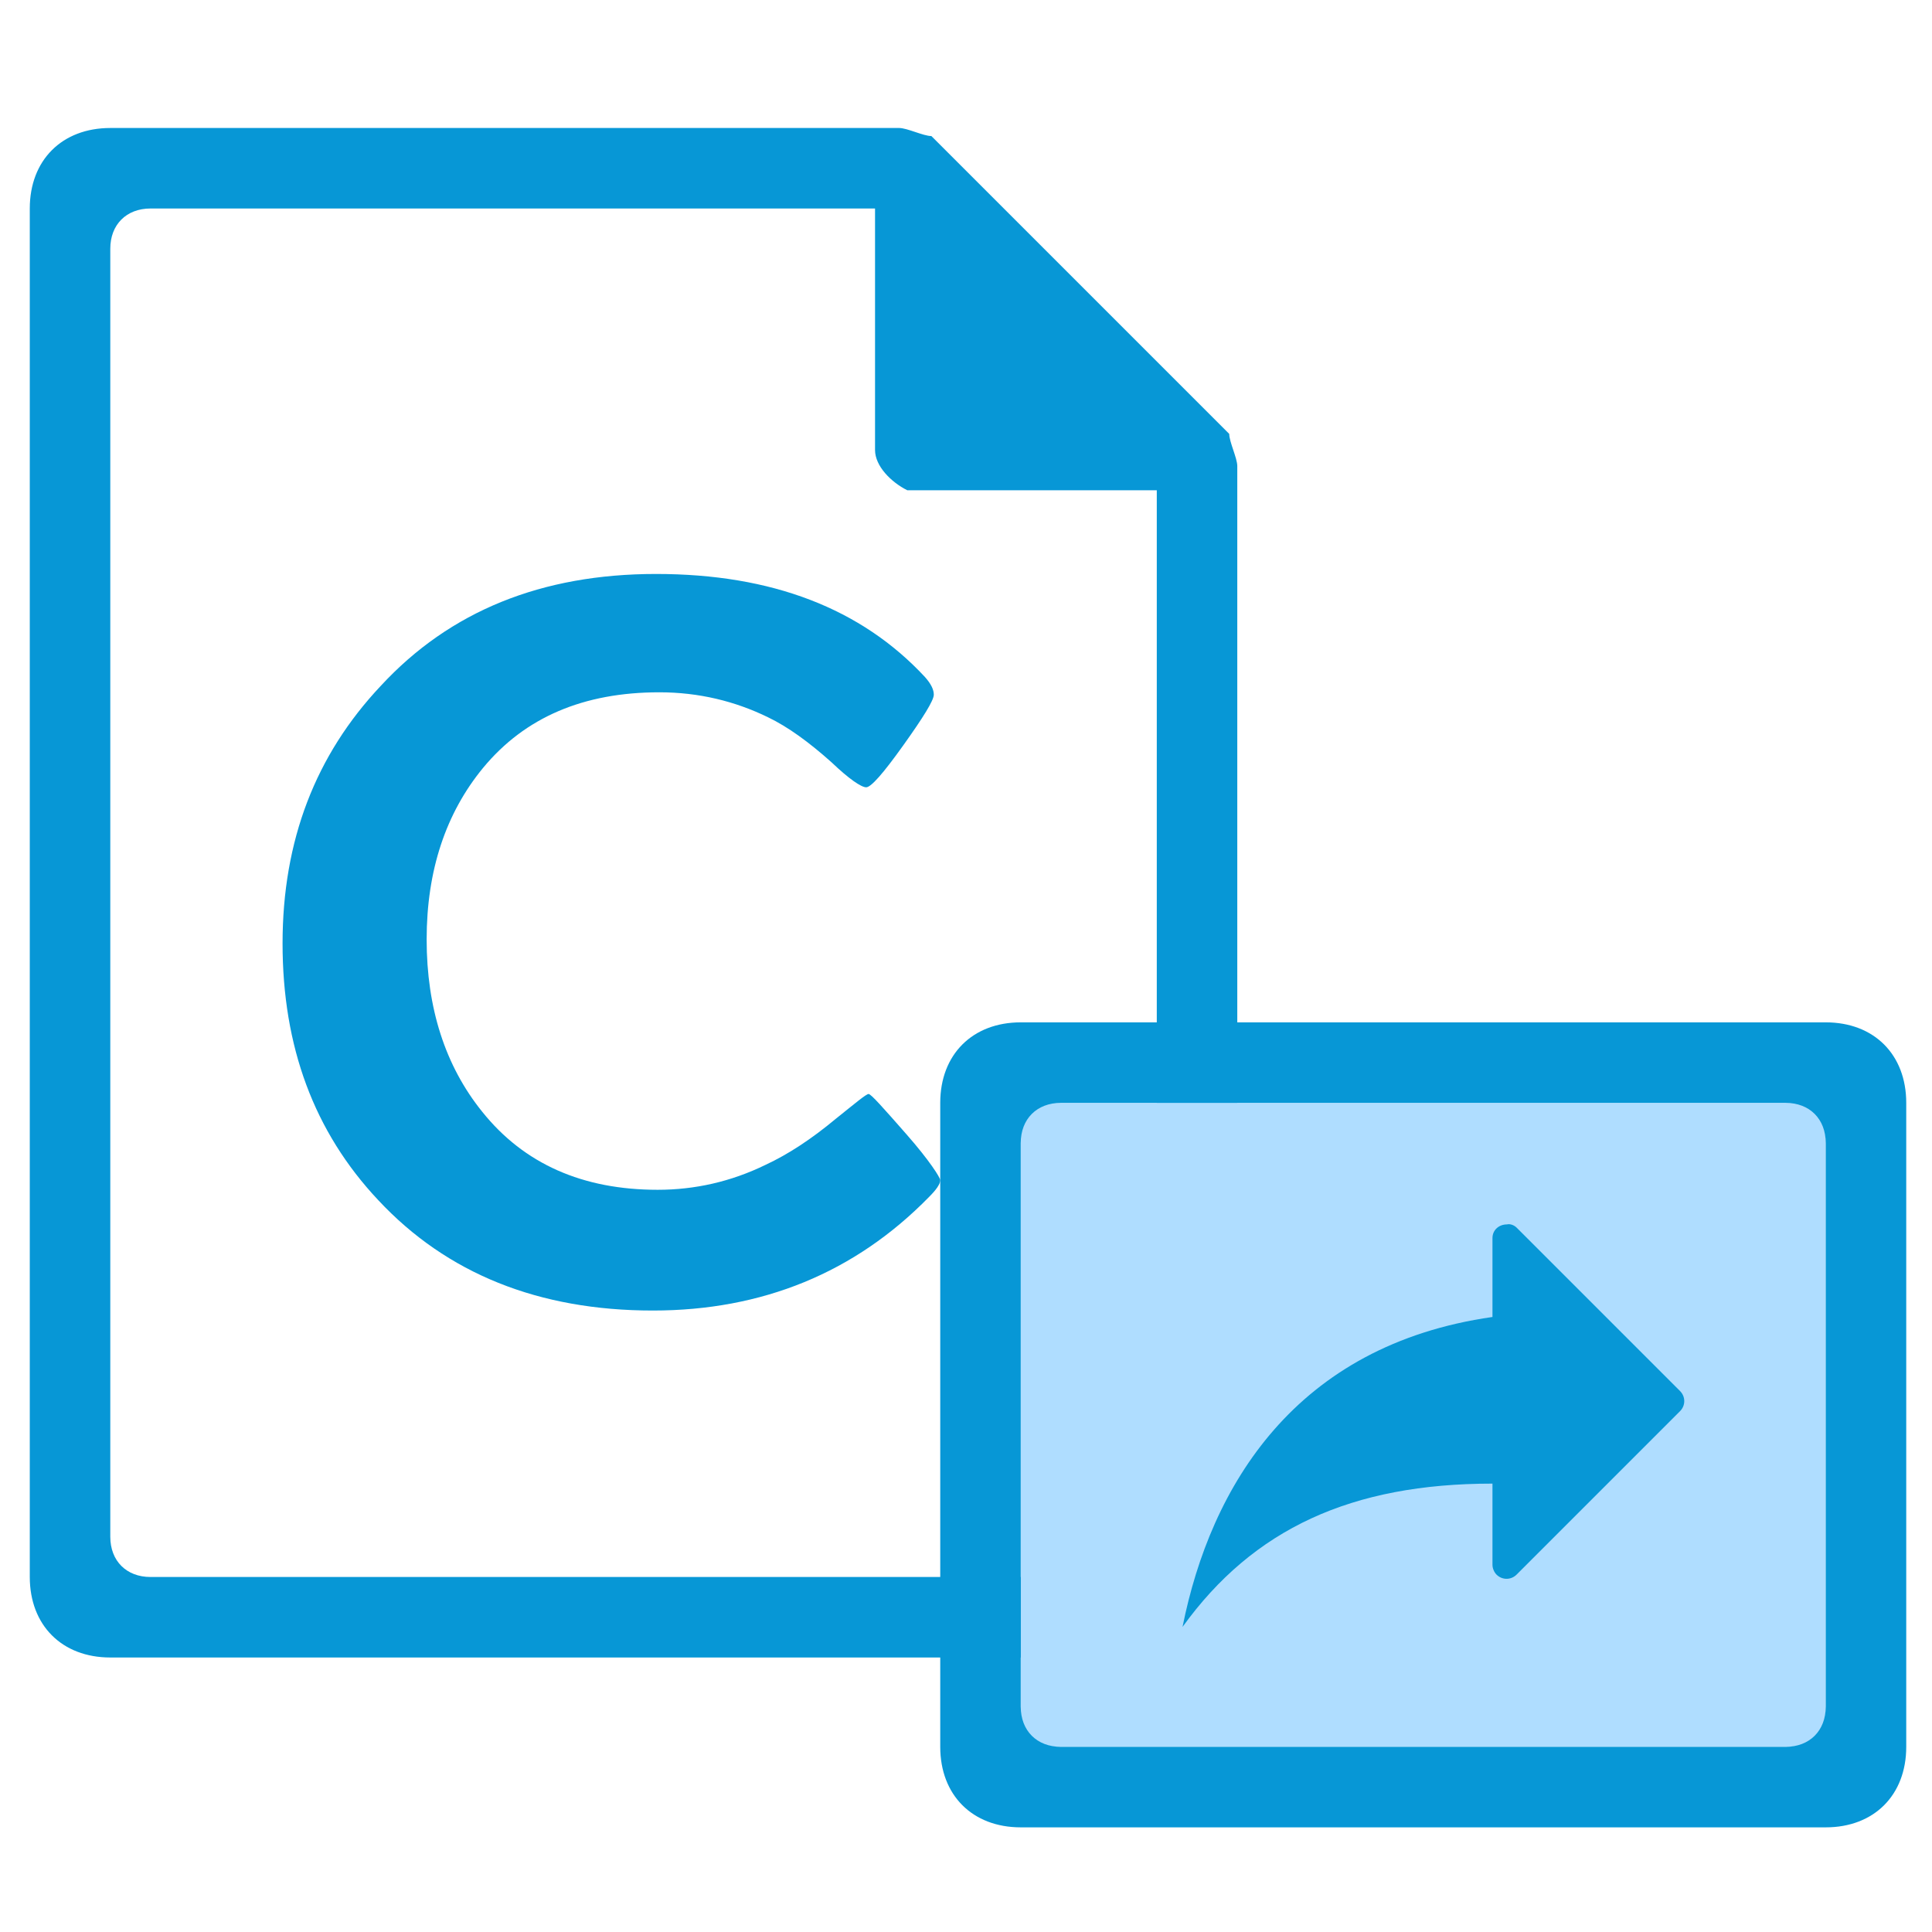
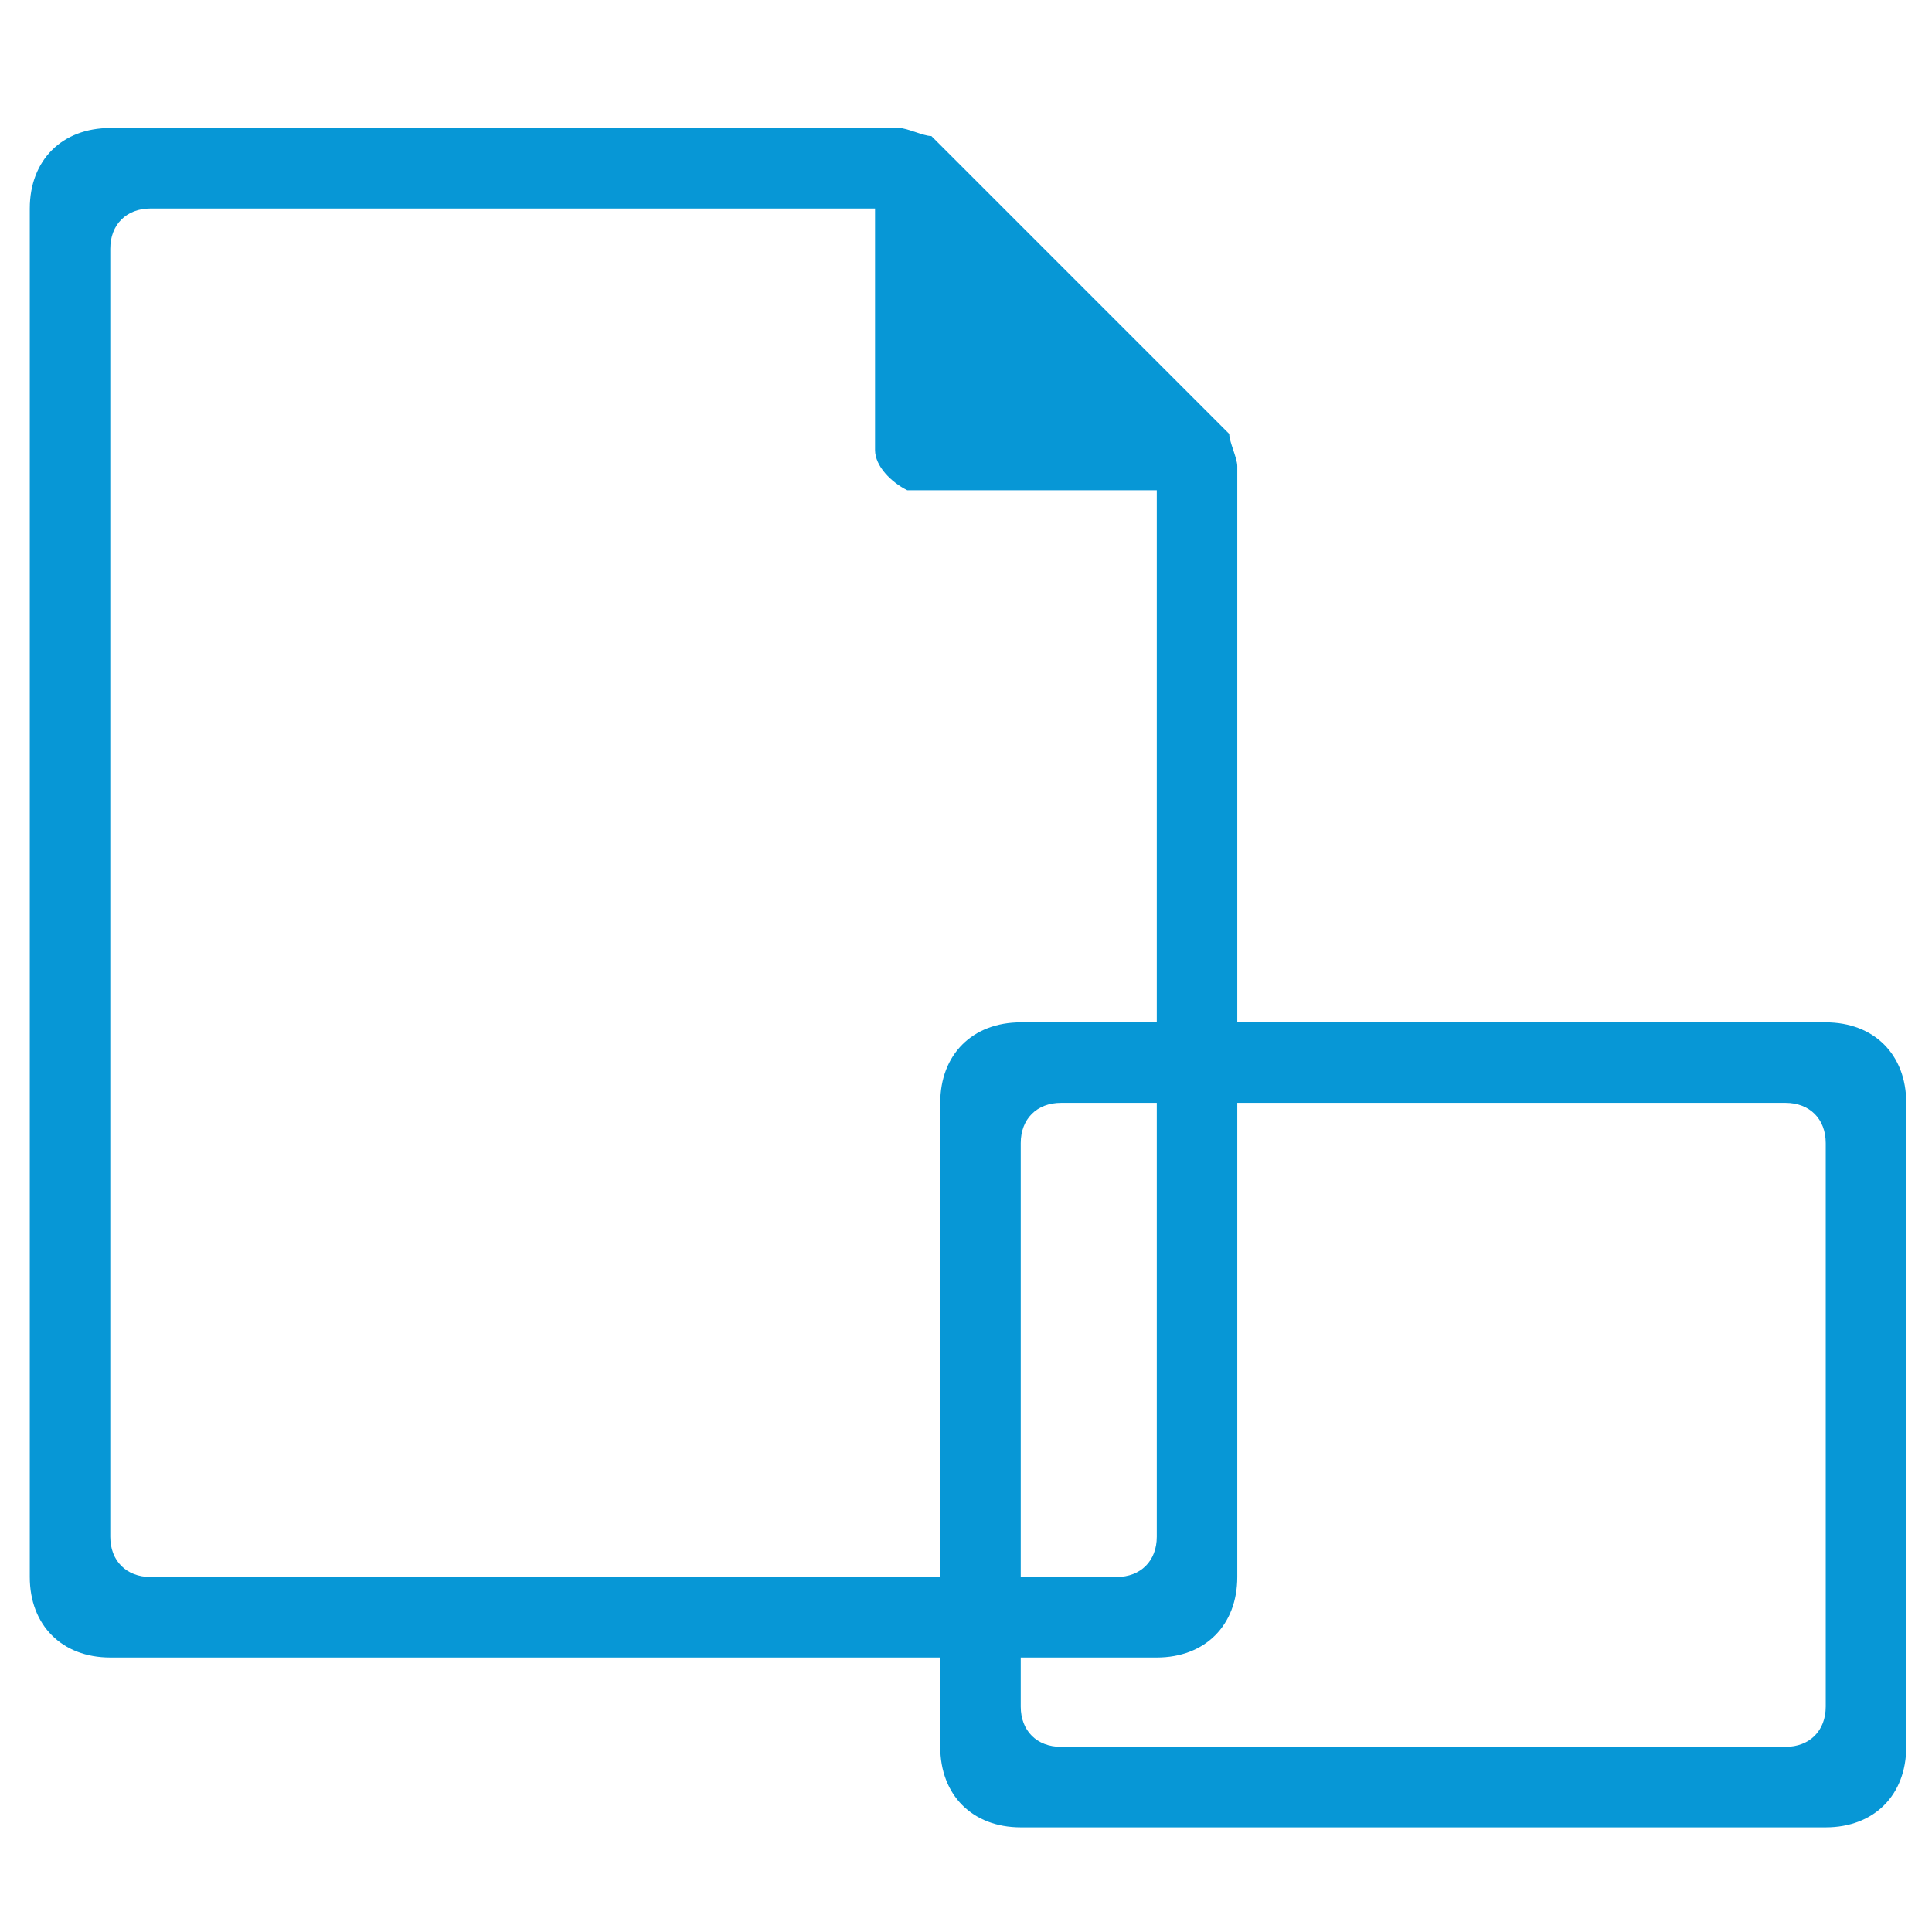
<svg xmlns="http://www.w3.org/2000/svg" version="1.1" id="图层_1" x="0px" y="0px" viewBox="0 0 240 240" style="enable-background:new 0 0 240 240;" xml:space="preserve">
  <style type="text/css">
	.st0{fill:#0797D6;}
	.st1{fill:#AFDDFF;}
</style>
  <g>
    <path class="st0" d="M13.7,15.9c-6,0-10,4-10,10v170c0,6,4,10,10,10h130c6,0,10-4,10-10v-138c0-1-1-3-1-4l-37-37c-1,0-3-1-4-1   C111.7,15.9,13.7,15.9,13.7,15.9z M18.7,25.9h90v30c0,2,2,4,4,5h1h30v130c0,3-2,5-5,5h-120c-3,0-5-2-5-5v-160   C13.7,27.9,15.7,25.9,18.7,25.9z" />
    <g>
-       <path class="st0" d="M116.8,146.6c0,0.5-0.5,1.2-1.4,2.1c-9.2,9.4-20.7,14.1-34.3,14.1c-14.2,0-25.6-4.6-34.1-13.7    c-8-8.5-11.9-19.1-11.9-31.9s4.1-23.4,12.2-32c8.6-9.3,20-13.9,34.2-13.9c14.4,0,25.5,4.3,33.4,12.8c0.8,0.9,1.1,1.6,1.1,2.2    c0,0.7-1.3,2.8-3.8,6.3s-4,5.2-4.6,5.2s-2.1-1-4.3-3.1c-2.8-2.5-5.4-4.4-7.9-5.6c-4.1-2-8.6-3.1-13.5-3.1    c-9.4,0-16.7,3.1-21.9,9.4c-4.6,5.6-7,12.7-7,21.3c0,8.5,2.3,15.7,6.9,21.4c5.2,6.5,12.5,9.7,21.8,9.7c4.6,0,9.1-1,13.4-3.1    c2.8-1.3,5.7-3.2,8.7-5.7c2.5-2,3.8-3.1,4.1-3.1c0.3,0,1.8,1.7,4.7,5S116.8,146.3,116.8,146.6z" />
-     </g>
+       </g>
  </g>
  <g>
-     <rect x="126.8" y="137" class="st1" width="100" height="80" />
    <path class="st0" d="M126.8,127h100c6,0,10,4,10,10v80c0,6-4,10-10,10h-100c-6,0-10-4-10-10v-80C116.8,131,120.8,127,126.8,127z    M126.8,142v70c0,3,2,5,5,5h90c3,0,5-2,5-5v-70c0-3-2-5-5-5h-90C128.8,137,126.8,139,126.8,142z" />
    <g>
-       <path class="st0" d="M188.4,152.5l20.3,20.3c0.7,0.7,0.7,1.8,0,2.5l-20.3,20.3c-0.7,0.7-1.8,0.7-2.5,0c-0.3-0.3-0.5-0.8-0.5-1.2    v-10.1c-17.5,0-29.7,5.6-38.5,17.8c3.5-17.5,14-35,38.5-38.5v-9.8c0-1,0.8-1.7,1.8-1.7C187.6,152,188.1,152.2,188.4,152.5    L188.4,152.5z" />
-     </g>
+       </g>
  </g>
</svg>